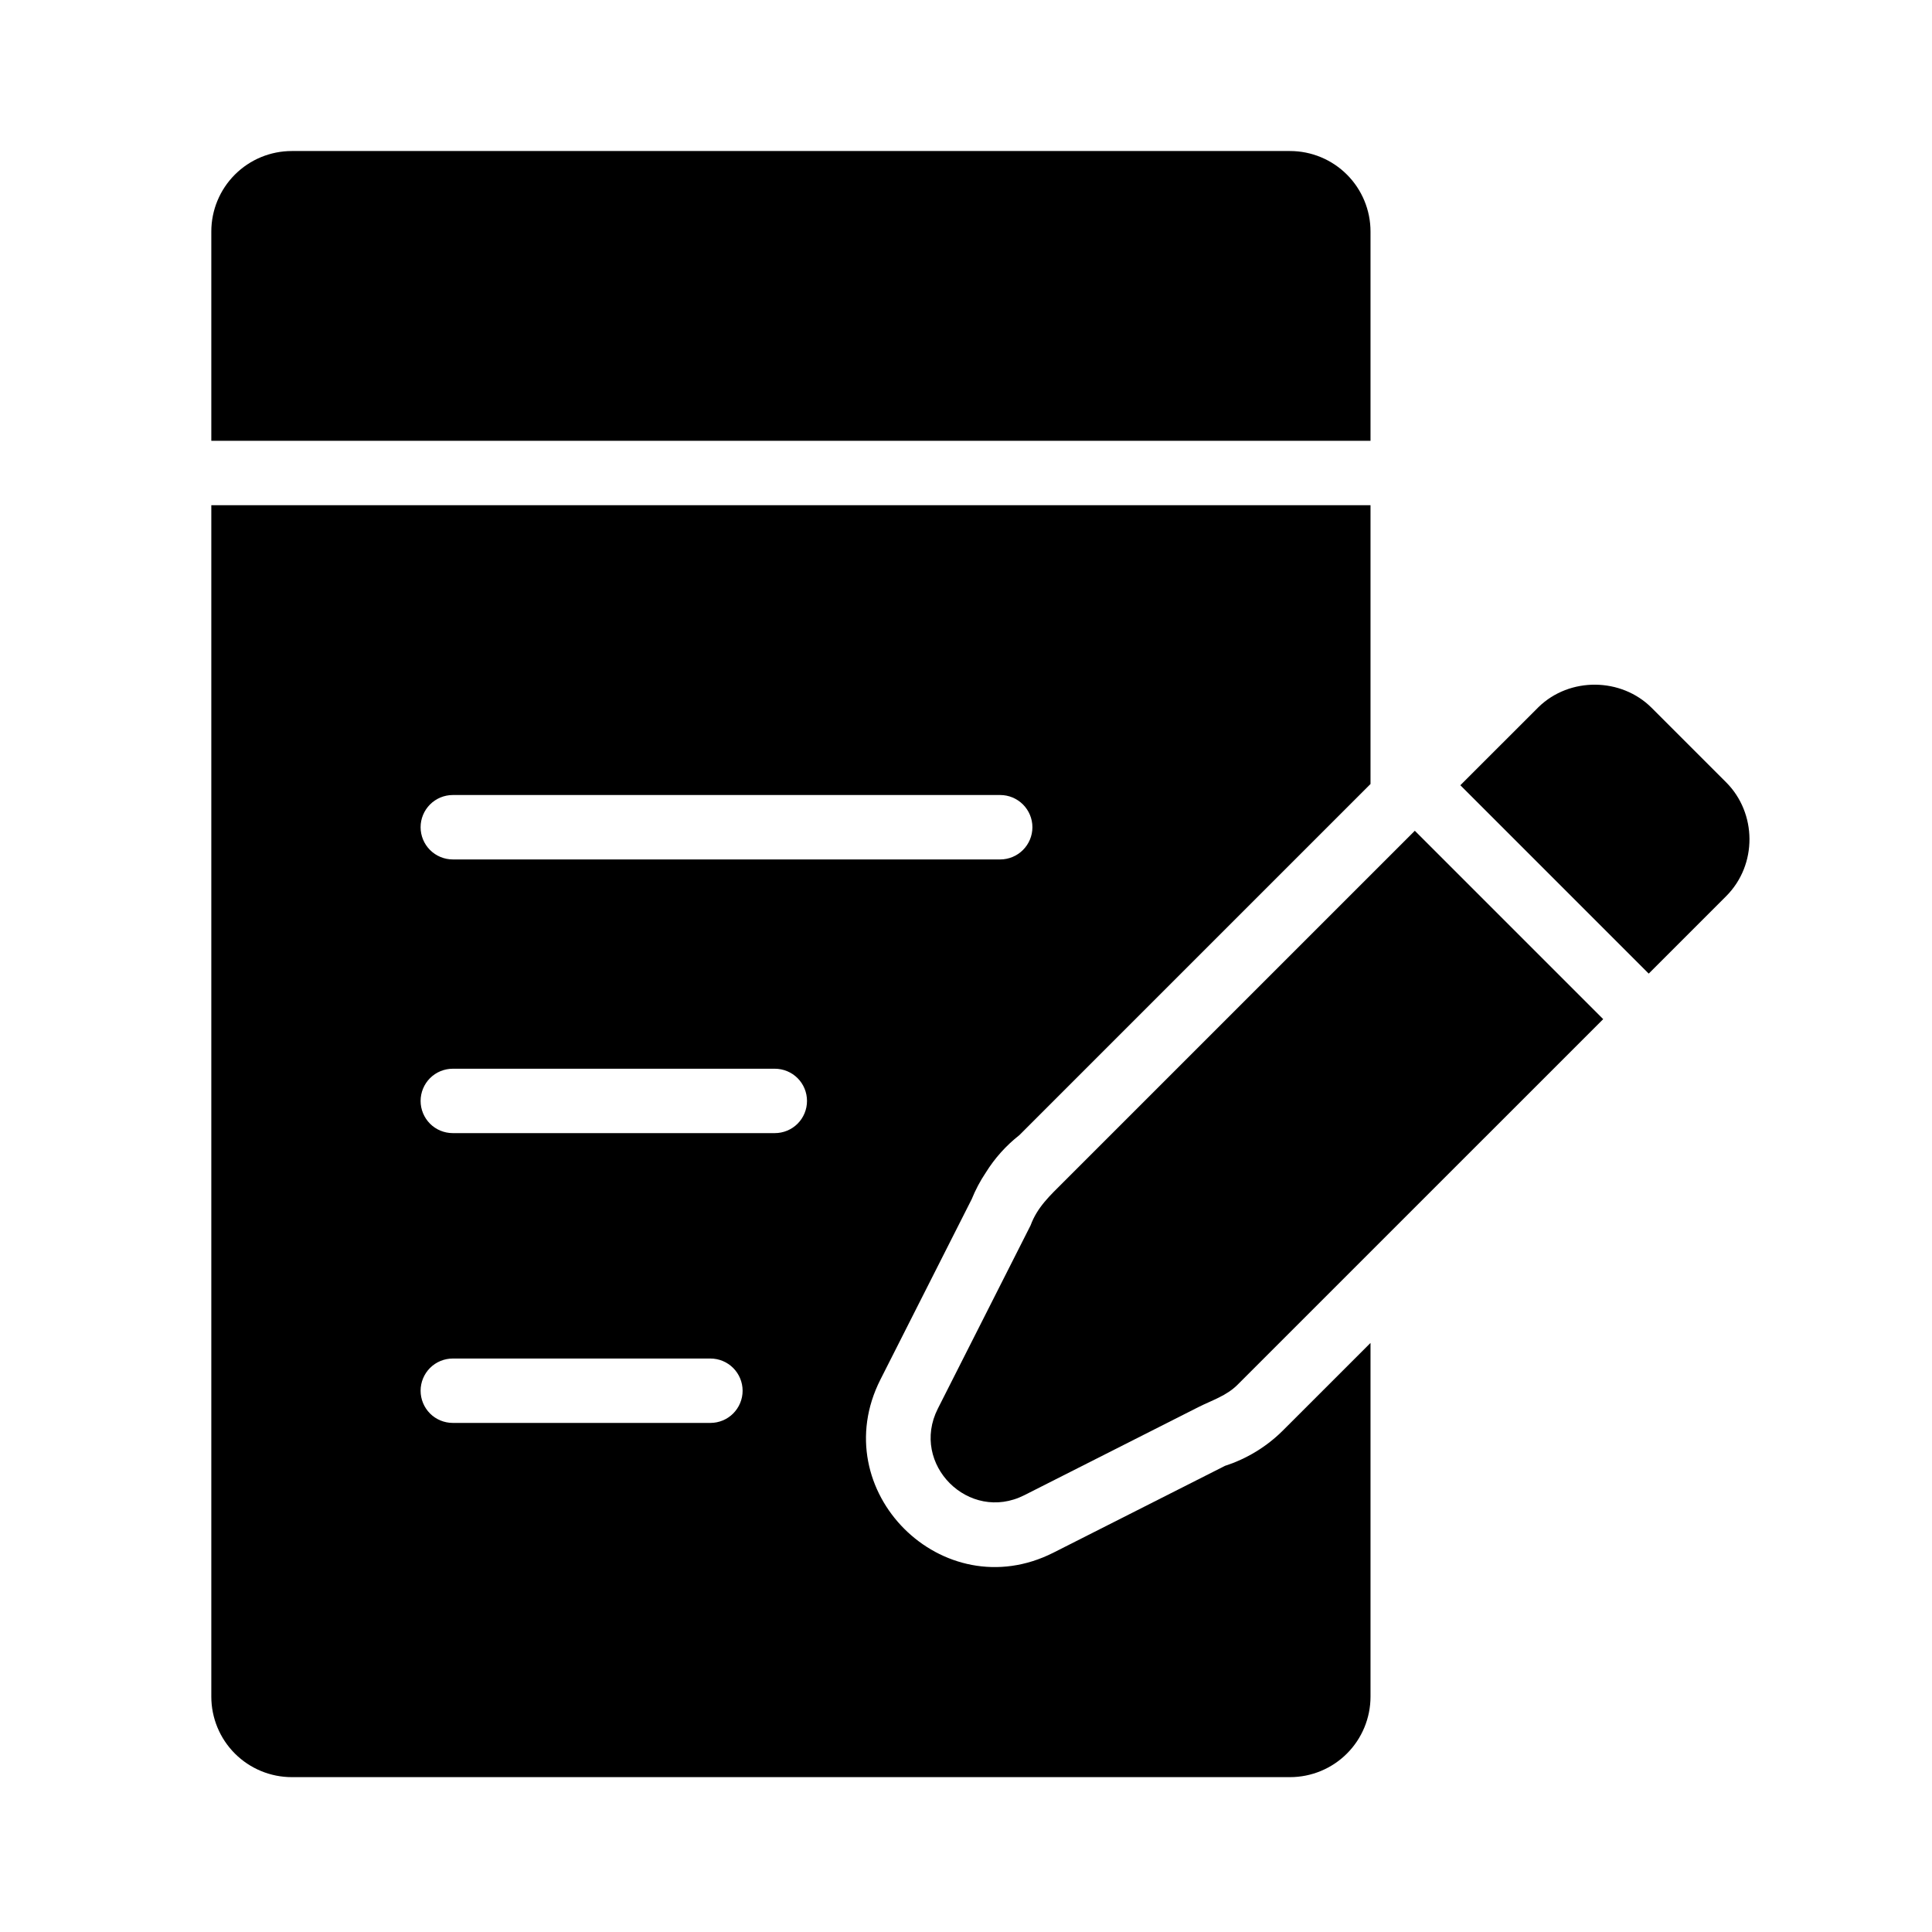
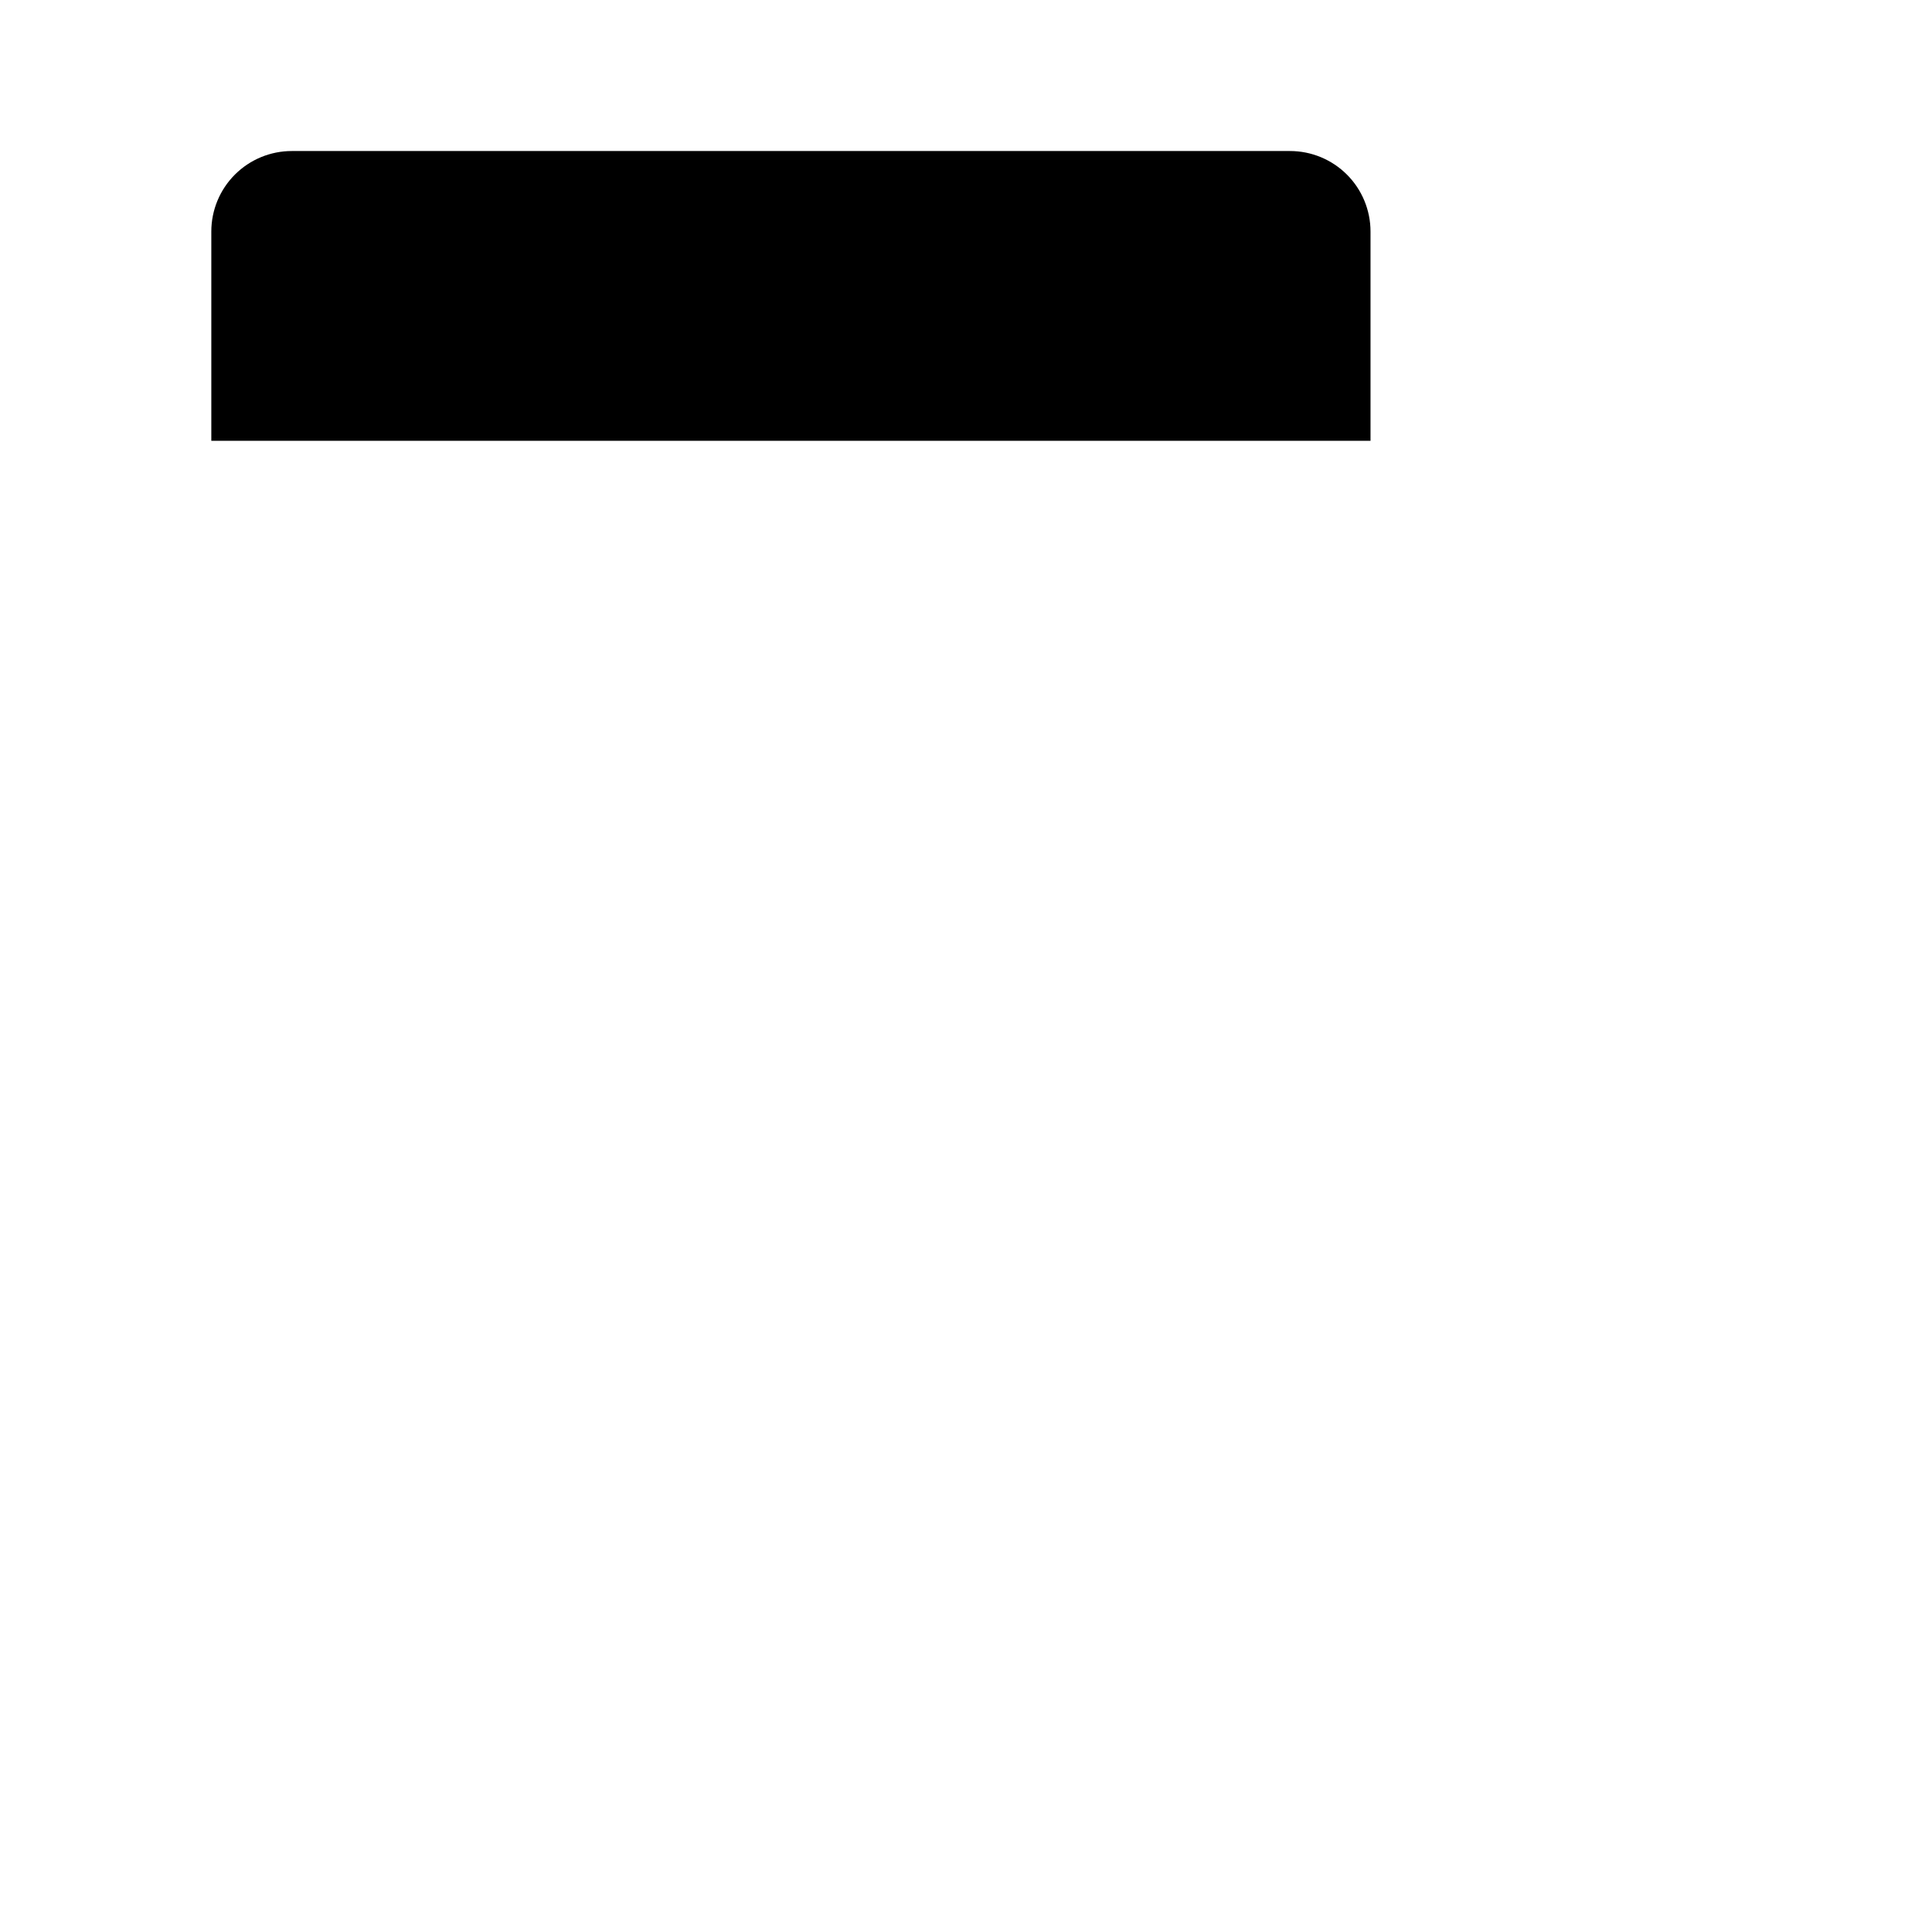
<svg xmlns="http://www.w3.org/2000/svg" width="64" height="64" viewBox="0 0 64 64" fill="none">
  <path d="M9.666 5.003C8.959 5.003 8.281 5.284 7.781 5.784C7.281 6.284 7 6.962 7 7.67V14.603H45.4V7.67C45.4 6.962 45.119 6.284 44.619 5.784C44.119 5.284 43.44 5.003 42.733 5.003H9.666Z" fill="black" />
-   <path fill-rule="evenodd" clip-rule="evenodd" d="M45.4 16.736H7V56.203C7 56.91 7.281 57.589 7.781 58.089C8.281 58.589 8.959 58.87 9.666 58.87H42.733C43.44 58.87 44.119 58.589 44.619 58.089C45.119 57.589 45.4 56.91 45.4 56.203V44.486L42.504 47.381C41.966 47.919 41.308 48.322 40.584 48.556L34.898 51.433C31.221 53.294 27.304 49.377 29.165 45.7L32.189 39.724C32.313 39.417 32.469 39.121 32.658 38.84C32.953 38.365 33.329 37.947 33.769 37.602L45.4 25.971V16.736ZM15 26.336C14.717 26.336 14.445 26.449 14.245 26.649C14.046 26.849 13.933 27.12 13.933 27.403C13.933 27.686 14.046 27.957 14.245 28.157C14.445 28.357 14.717 28.47 15 28.47H33.133C33.416 28.47 33.687 28.357 33.887 28.157C34.087 27.957 34.2 27.686 34.2 27.403C34.2 27.12 34.087 26.849 33.887 26.649C33.687 26.449 33.416 26.336 33.133 26.336H15ZM13.933 36.47C13.933 36.187 14.046 35.915 14.245 35.715C14.445 35.515 14.717 35.403 15 35.403H25.666C25.949 35.403 26.221 35.515 26.421 35.715C26.621 35.915 26.733 36.187 26.733 36.47C26.733 36.752 26.621 37.024 26.421 37.224C26.221 37.424 25.949 37.536 25.666 37.536H15C14.717 37.536 14.445 37.424 14.245 37.224C14.046 37.024 13.933 36.752 13.933 36.47ZM15 45.003C14.717 45.003 14.445 45.115 14.245 45.315C14.046 45.515 13.933 45.787 13.933 46.07C13.933 46.352 14.046 46.624 14.245 46.824C14.445 47.024 14.717 47.136 15 47.136H23.533C23.816 47.136 24.087 47.024 24.287 46.824C24.487 46.624 24.6 46.352 24.6 46.07C24.6 45.787 24.487 45.515 24.287 45.315C24.087 45.115 23.816 45.003 23.533 45.003H15Z" fill="black" />
-   <path d="M35.233 39.154C34.789 39.599 34.364 39.983 34.139 40.593L31.067 46.663C30.137 48.502 32.096 50.46 33.935 49.529L39.691 46.616C40.144 46.387 40.627 46.24 40.995 45.872L53.108 33.76L46.868 27.52L35.233 39.154ZM54.712 23.447L57.181 25.916C58.199 26.933 58.223 28.645 57.181 29.687L54.616 32.252L48.376 26.012L50.966 23.423C51.999 22.416 53.71 22.444 54.712 23.447Z" fill="black" />
</svg>